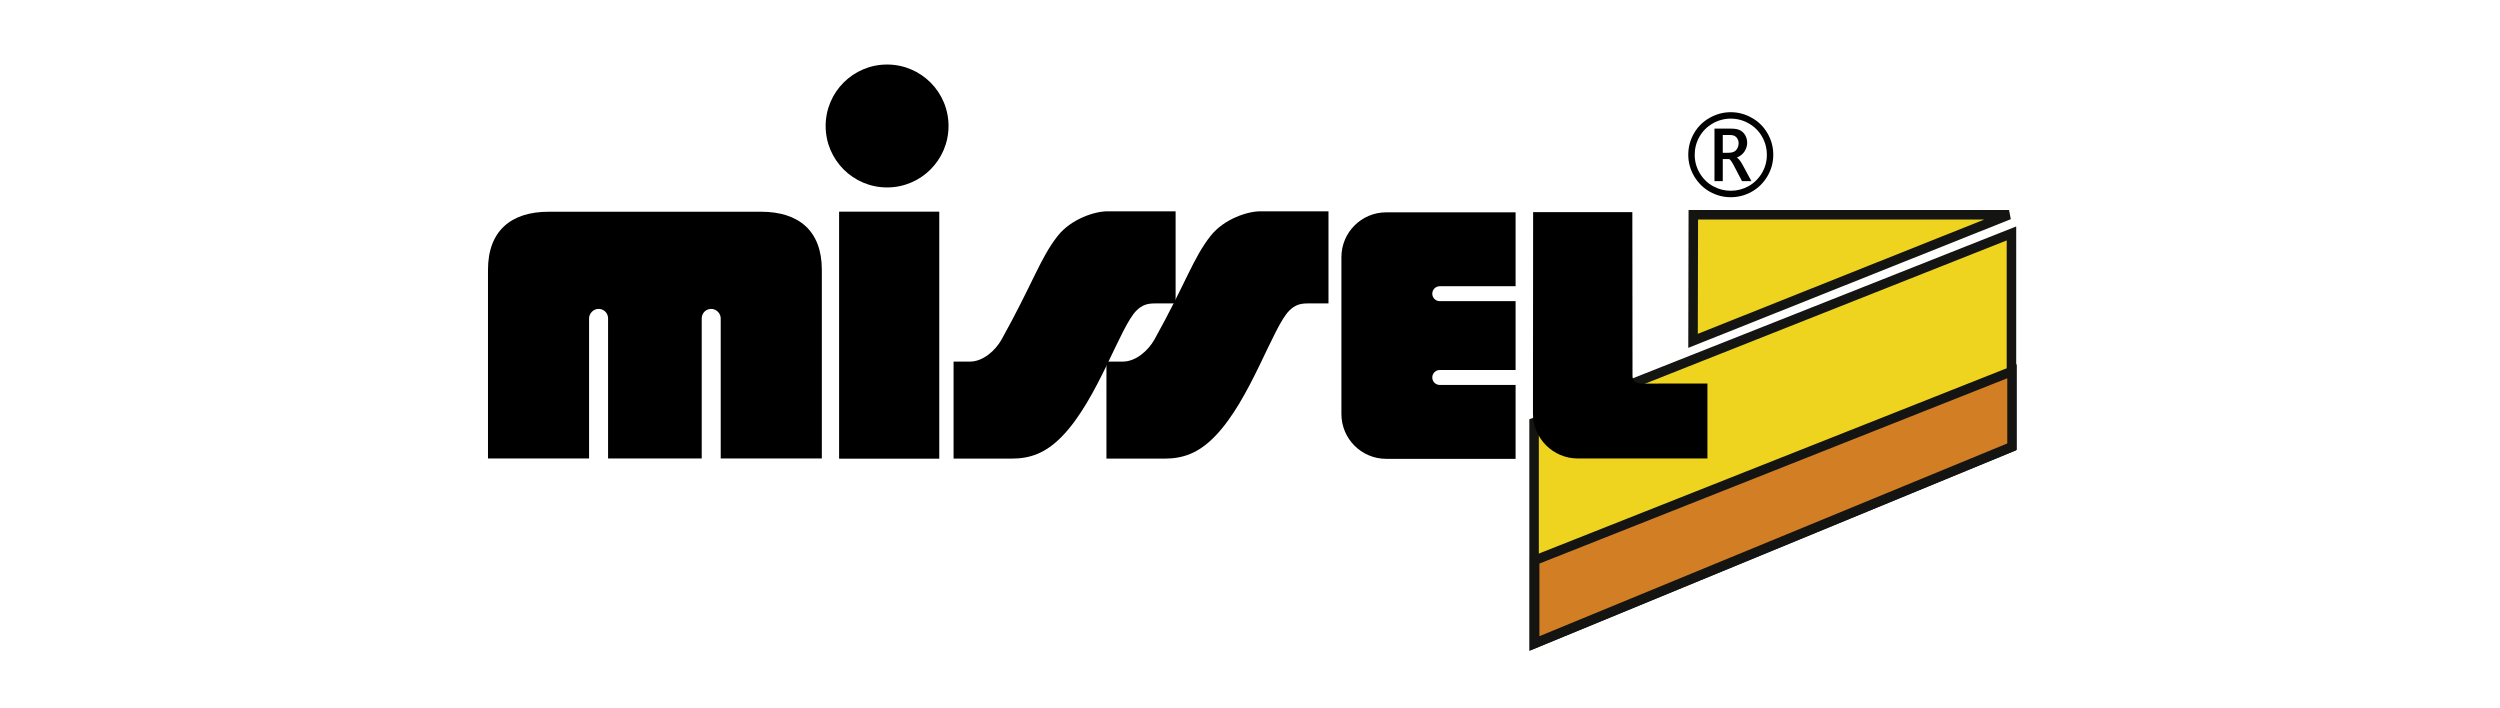
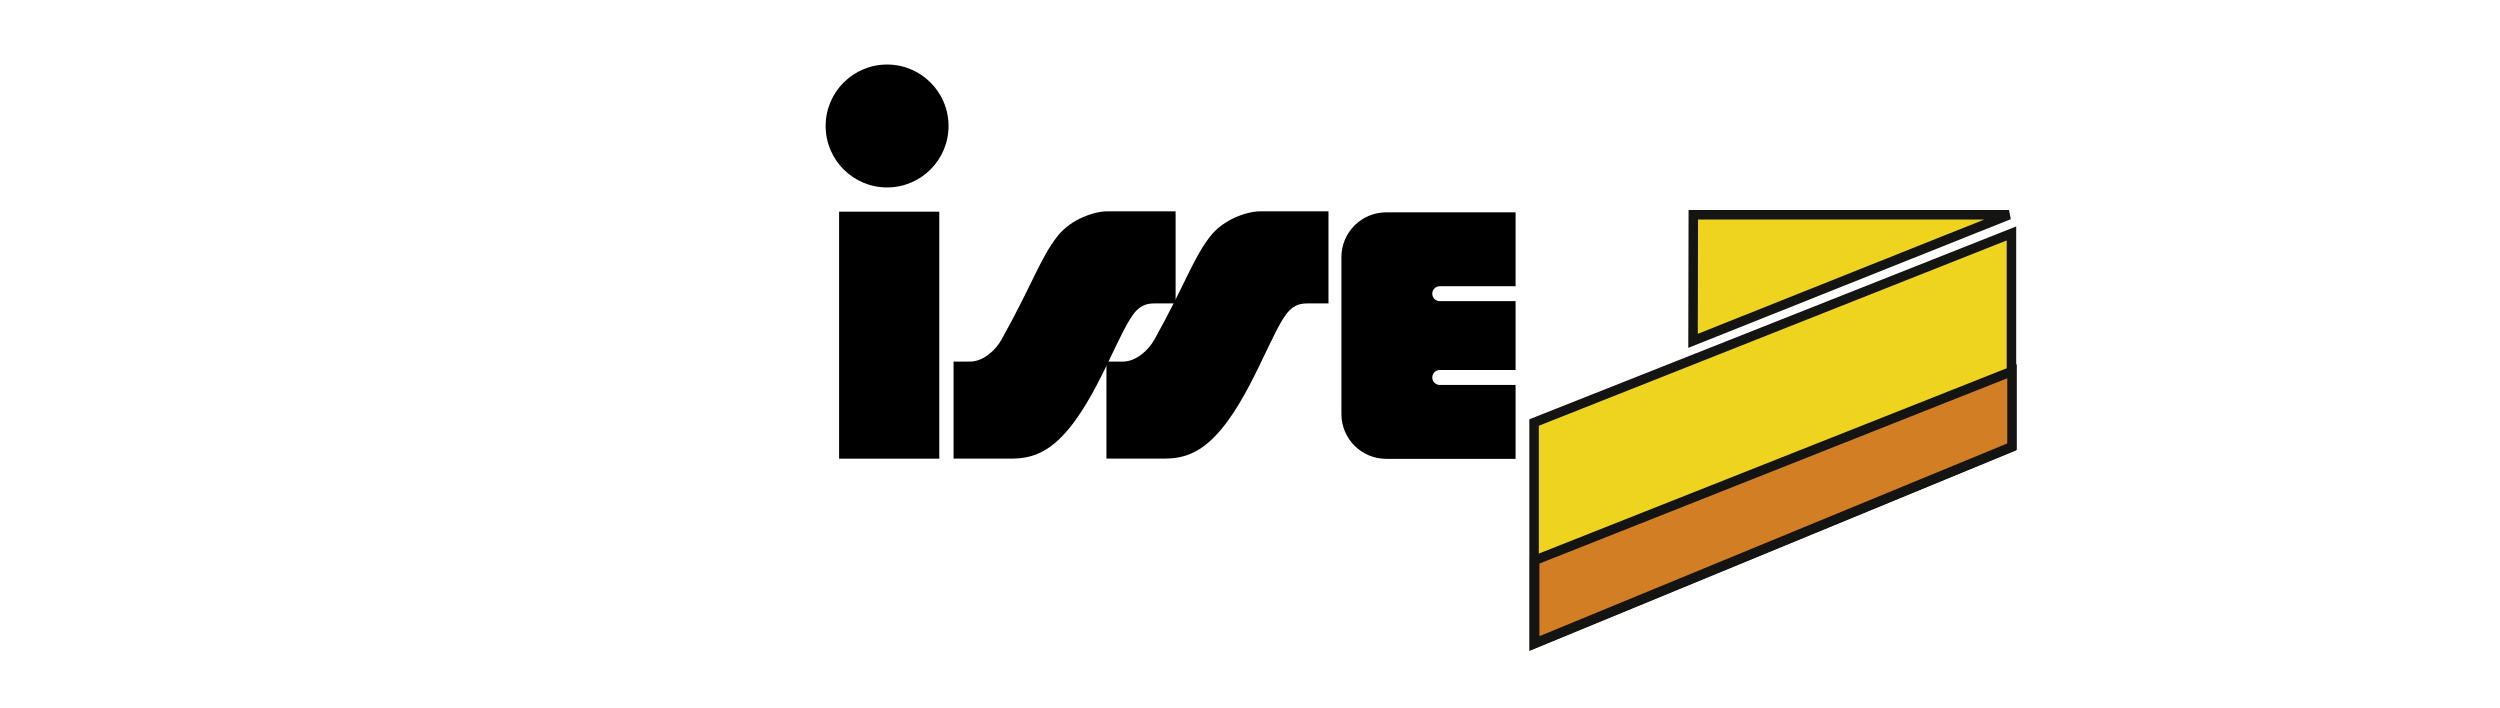
<svg xmlns="http://www.w3.org/2000/svg" version="1.1" id="Ebene_1" x="0px" y="0px" width="300px" height="85px" viewBox="-25 -6.5 300 85" enable-background="new -25 -6.5 300 85" xml:space="preserve">
  <g>
    <polygon fill="#EED41F" stroke="#141412" stroke-width="1.141" stroke-miterlimit="3.864" points="178.197,19.274    216.086,19.271 178.164,34.402  " />
    <polygon fill="#EED41F" stroke="#141412" stroke-width="1.141" stroke-miterlimit="3.864" points="159.09,70.757 159.09,44.201    216.375,21.512 216.375,47.157  " />
-     <path d="M181.732,15.236h-0.994v-6.3h2.006c0.486,0,0.855,0.073,1.102,0.217c0.254,0.141,0.451,0.344,0.598,0.608   c0.143,0.266,0.217,0.552,0.217,0.862c0,0.359-0.102,0.702-0.305,1.029c-0.203,0.326-0.514,0.578-0.93,0.756   c0.219,0.136,0.453,0.435,0.699,0.893l1.043,1.935h-1.127l-0.859-1.644l-0.207-0.391c-0.229-0.409-0.398-0.613-0.502-0.613h-0.738   L181.732,15.236L181.732,15.236z M181.732,11.833h0.689c0.453,0,0.77-0.12,0.947-0.359s0.268-0.504,0.268-0.794   c0-0.177-0.035-0.337-0.111-0.477c-0.07-0.146-0.176-0.266-0.318-0.36c-0.135-0.096-0.377-0.143-0.723-0.143h-0.752V11.833   L181.732,11.833z M182.693,17.166c-0.893,0-1.729-0.22-2.512-0.657c-0.781-0.438-1.404-1.057-1.879-1.854   c-0.471-0.798-0.709-1.659-0.709-2.586c0-0.909,0.225-1.761,0.678-2.555s1.08-1.416,1.877-1.866   c0.799-0.455,1.646-0.683,2.543-0.683c0.9,0,1.748,0.228,2.541,0.683c0.799,0.45,1.424,1.072,1.879,1.866   c0.457,0.793,0.682,1.646,0.682,2.555c0,0.927-0.234,1.788-0.707,2.586c-0.471,0.797-1.1,1.415-1.885,1.854   C184.422,16.946,183.586,17.165,182.693,17.166L182.693,17.166z M182.693,16.391c0.762,0,1.473-0.184,2.135-0.552   c0.666-0.372,1.197-0.895,1.6-1.57c0.4-0.677,0.6-1.411,0.594-2.2c0-0.773-0.191-1.496-0.574-2.17   c-0.385-0.674-0.918-1.203-1.594-1.587c-0.676-0.385-1.396-0.577-2.16-0.577s-1.488,0.192-2.164,0.577   c-0.672,0.384-1.203,0.913-1.59,1.587c-0.385,0.674-0.574,1.398-0.574,2.17c0,0.789,0.199,1.523,0.596,2.2   c0.402,0.675,0.932,1.197,1.596,1.57C181.221,16.207,181.934,16.391,182.693,16.391L182.693,16.391z" />
-     <path d="M170.881,18.956c0.021,13.228,0.02,13.679,0.02,19.688c0,0.537,0.469,0.887,1.051,0.887c0.482,0,0,0,0,0l0,0l7.939-0.011   v8.997H164.34c-2.975,0-5.385-2.411-5.385-5.385l0.02-24.176H170.881L170.881,18.956z" />
    <path d="M74.078,8.618c0-4.074,3.302-7.375,7.372-7.375c4.072,0,7.374,3.301,7.374,7.375c0,4.073-3.302,7.375-7.374,7.375   C77.379,15.993,74.078,12.692,74.078,8.618L74.078,8.618z" />
    <polygon points="75.692,18.899 87.713,18.899 87.713,48.54 75.692,48.54  " />
-     <path d="M47.969,48.517V31.71c0.001-0.609-0.457-1.101-1.063-1.141c-0.669-0.046-1.262,0.546-1.217,1.217v16.732H33.558V25.89   c0-4.707,2.779-6.982,7.296-6.982h25.47c4.516,0,7.296,2.274,7.296,6.982v22.629H61.486V31.786   c0.046-0.669-0.547-1.262-1.216-1.217c-0.607,0.042-1.063,0.532-1.063,1.141v16.809H47.969V48.517z" />
    <path d="M107.773,48.533V36.896l1.985-0.005c1.532-0.005,3.027-1.305,3.781-2.659c3.748-6.74,4.631-9.751,6.72-12.41   c1.626-2.067,4.476-2.963,5.954-2.963h8.205v11.053h-2.514c-0.904,0-1.508,0.199-2.164,0.835   c-2.002,1.95-4.666,10.732-8.968,15.133c-1.992,2.041-3.851,2.655-6.059,2.655L107.773,48.533L107.773,48.533z" />
-     <path d="M135.969,24.358c0-2.969,2.406-5.378,5.379-5.378h15.523v8.868h-9.102c-0.494,0-0.895,0.401-0.895,0.896   s0.4,0.896,0.895,0.896h9.102v8.261h-9.102c-0.494,0-0.895,0.402-0.895,0.897c0,0.494,0.4,0.896,0.895,0.896h9.102v8.868h-15.523   c-2.973,0-5.379-2.408-5.379-5.378V24.358L135.969,24.358z" />
+     <path d="M135.969,24.358c0-2.969,2.406-5.378,5.379-5.378h15.523v8.868h-9.102c-0.494,0-0.895,0.401-0.895,0.896   s0.4,0.896,0.895,0.896h9.102v8.261h-9.102c-0.494,0-0.895,0.402-0.895,0.897c0,0.494,0.4,0.896,0.895,0.896h9.102v8.868h-15.523   c-2.973,0-5.379-2.408-5.379-5.378V24.358z" />
    <path d="M89.429,48.533V36.896l1.986-0.005c1.532-0.005,3.026-1.305,3.779-2.659c3.749-6.74,4.632-9.751,6.721-12.41   c1.625-2.067,4.477-2.963,5.953-2.963h8.205v11.053h-2.512c-0.905,0-1.511,0.199-2.164,0.835   c-2.003,1.95-4.665,10.732-8.969,15.133c-1.993,2.041-3.851,2.655-6.06,2.655L89.429,48.533L89.429,48.533z" />
    <polygon fill="#D27E25" stroke="#141412" stroke-width="1.141" stroke-miterlimit="3.864" points="159.158,70.694    159.158,60.742 216.443,38.052 216.443,47.095  " />
  </g>
</svg>